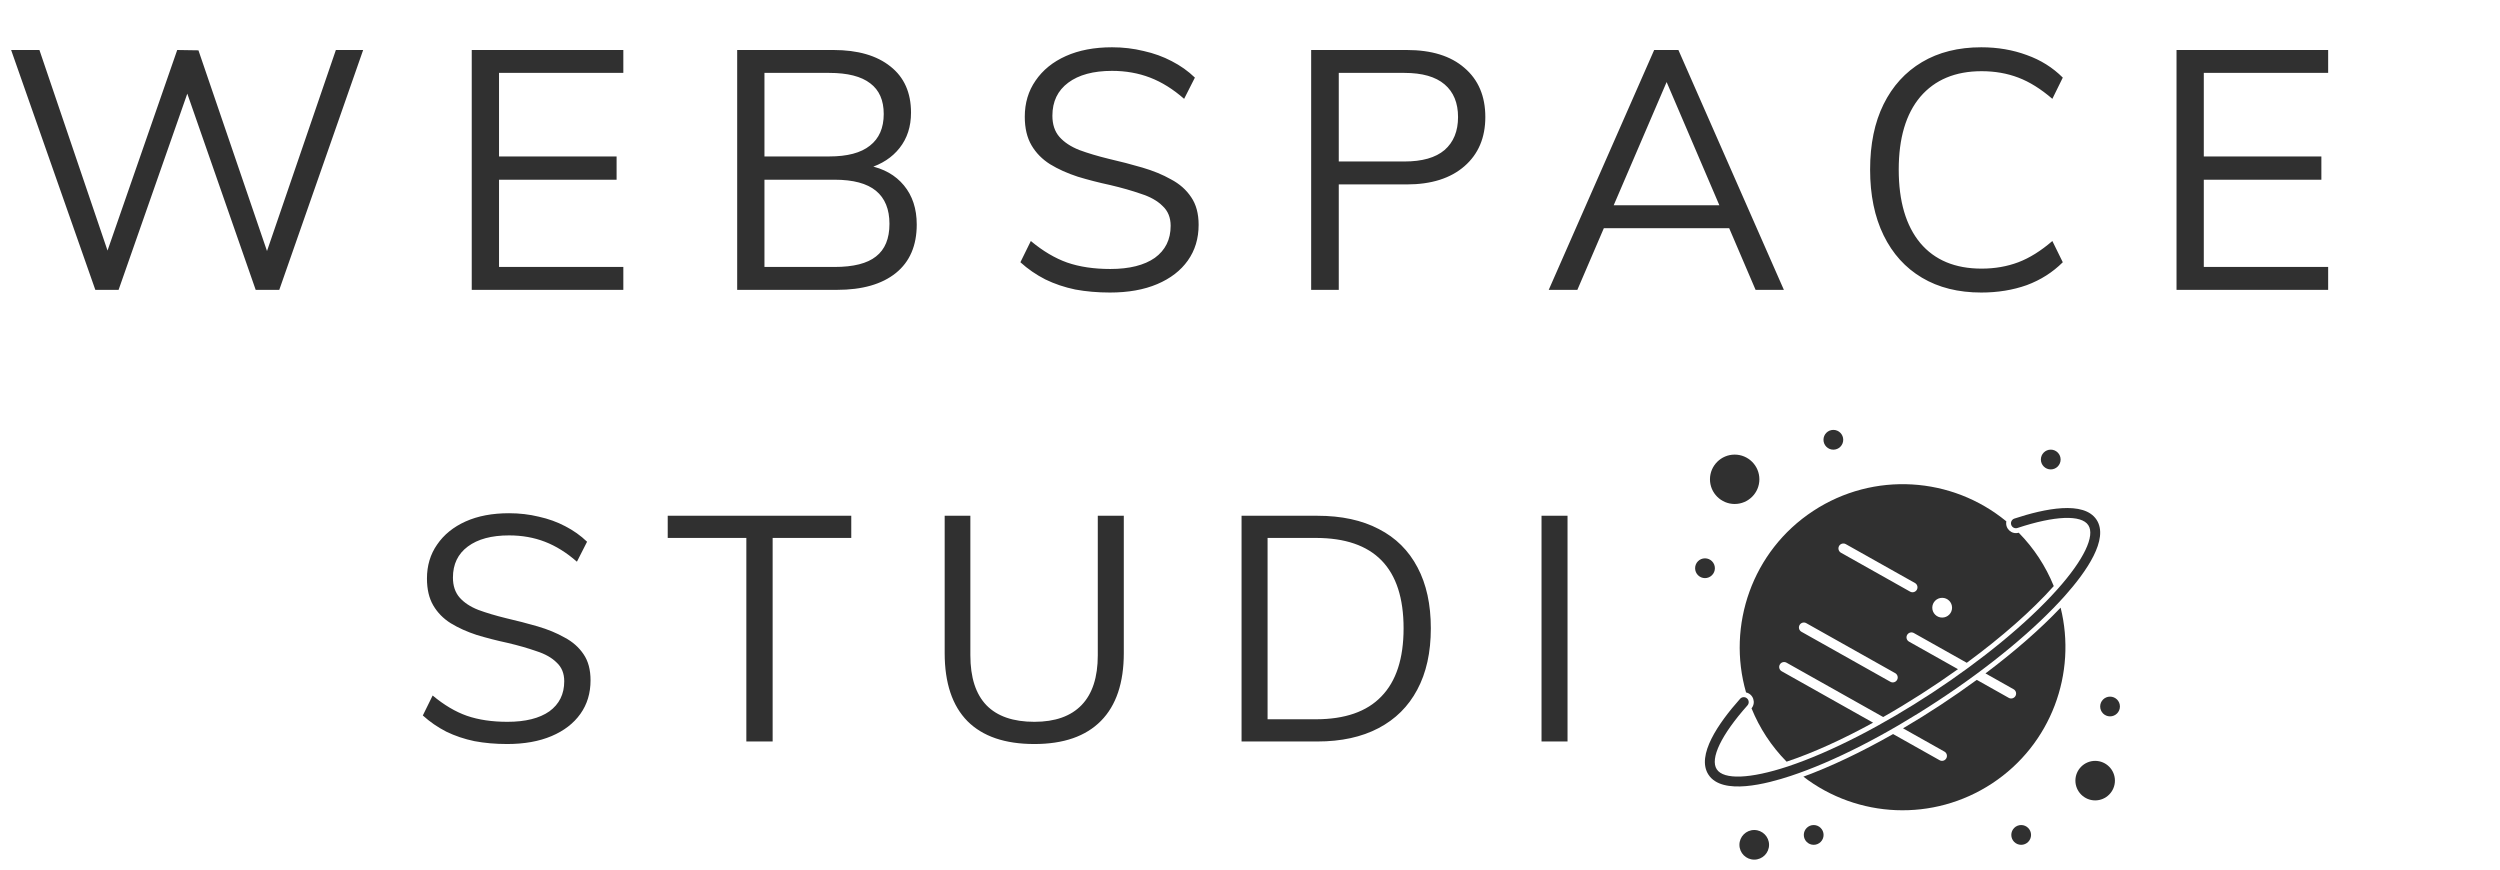
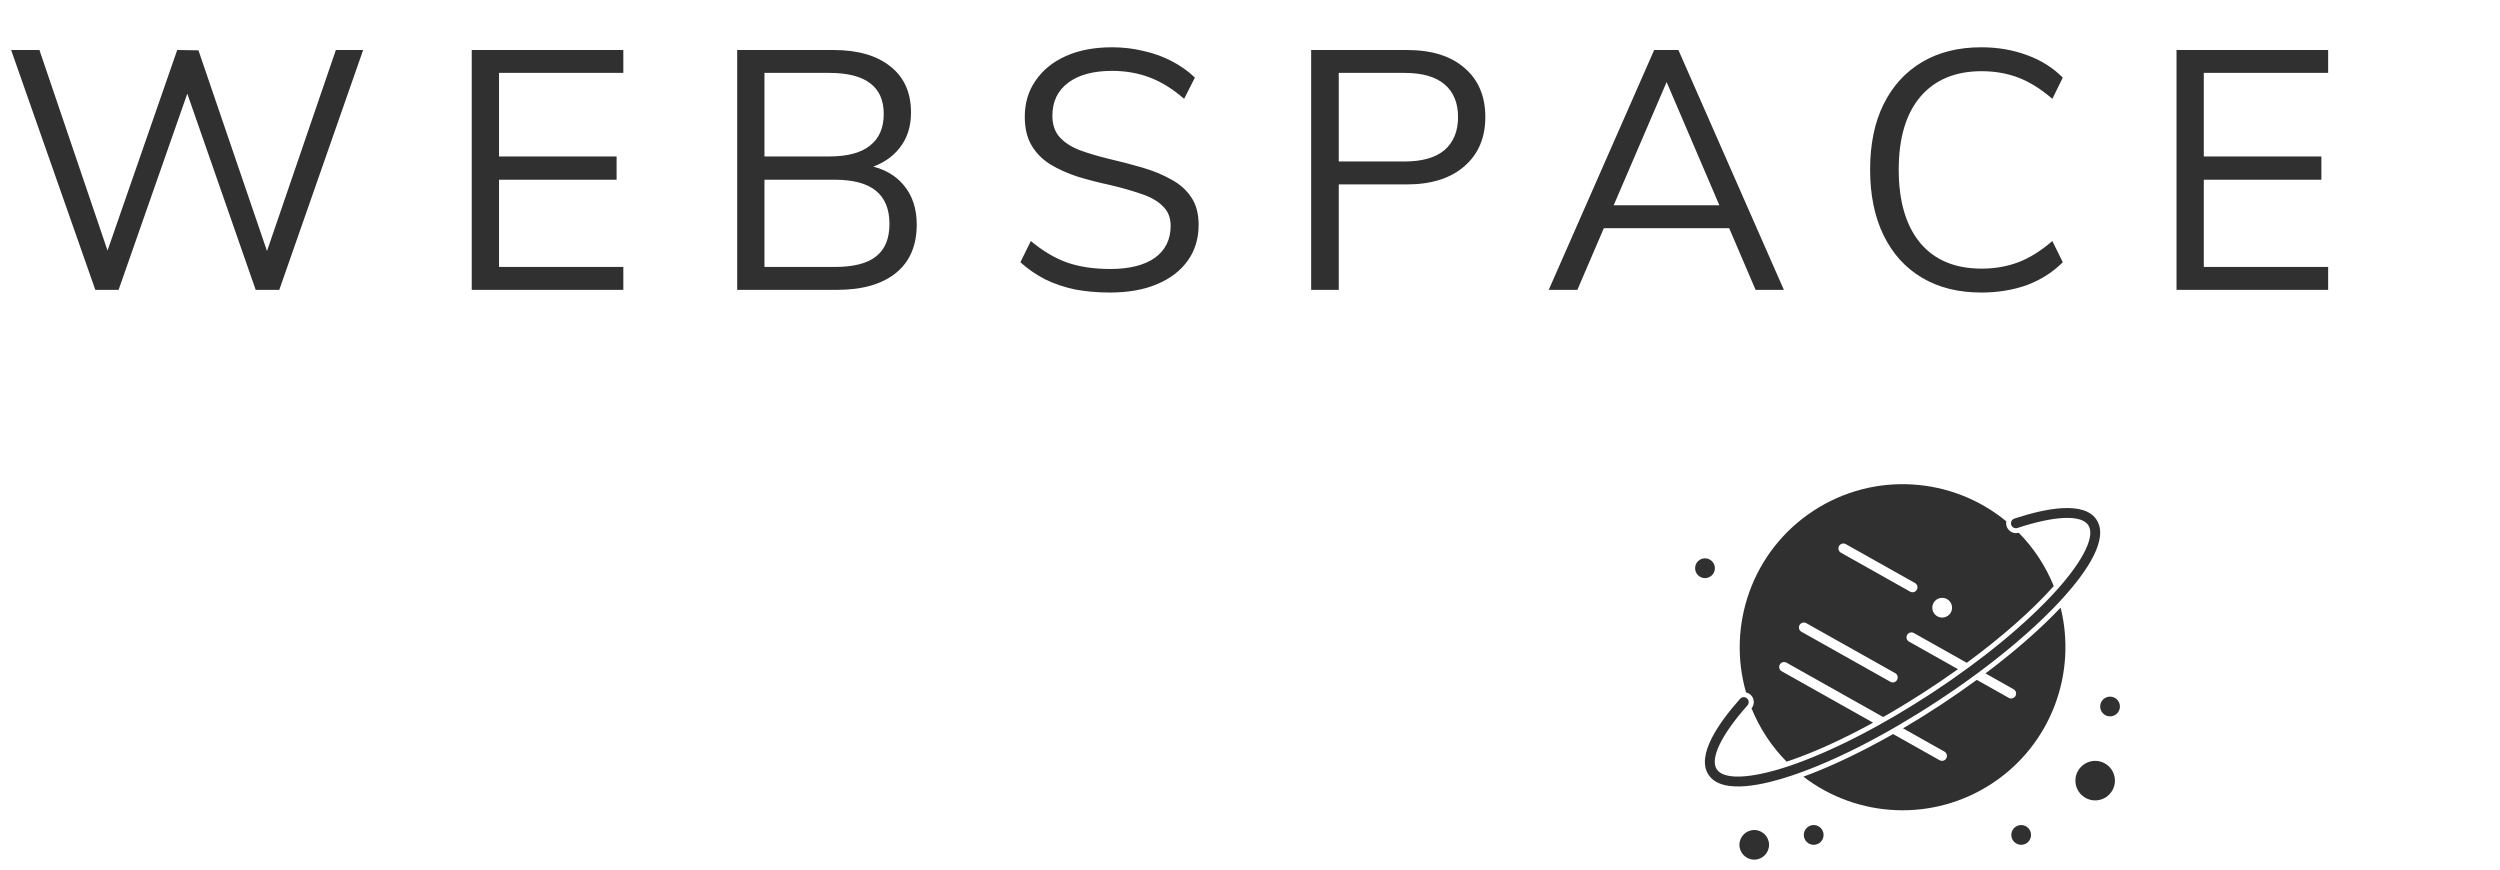
<svg xmlns="http://www.w3.org/2000/svg" width="69" height="24" viewBox="0 0 69 24" fill="none">
  <path d="M2.631 8L0.307 1.38H1.088L3.115 7.349H2.817L4.891 1.38L5.477 1.389L7.513 7.349H7.225L9.27 1.38H10.023L7.708 8H7.057L5.067 2.291H5.272L3.273 8H2.631ZM13.02 8V1.38H17.204V2.012H13.773V4.318H17.018V4.96H13.773V7.368H17.204V8H13.02ZM20.346 8V1.38H23.006C23.675 1.38 24.199 1.532 24.577 1.835C24.955 2.133 25.144 2.557 25.144 3.109C25.144 3.493 25.039 3.819 24.828 4.085C24.623 4.346 24.338 4.532 23.973 4.643V4.569C24.388 4.65 24.713 4.832 24.949 5.118C25.184 5.403 25.302 5.762 25.302 6.196C25.302 6.779 25.11 7.225 24.726 7.535C24.341 7.845 23.799 8 23.099 8H20.346ZM21.099 7.368H23.033C23.554 7.368 23.935 7.272 24.177 7.079C24.425 6.887 24.549 6.587 24.549 6.178C24.549 5.775 24.425 5.471 24.177 5.266C23.929 5.062 23.548 4.96 23.033 4.96H21.099V7.368ZM21.099 4.318H22.885C23.387 4.318 23.762 4.219 24.01 4.02C24.264 3.822 24.391 3.531 24.391 3.146C24.391 2.768 24.267 2.486 24.019 2.3C23.771 2.108 23.393 2.012 22.885 2.012H21.099V4.318ZM30.636 8.074C30.295 8.074 29.976 8.046 29.678 7.991C29.381 7.929 29.105 7.836 28.851 7.712C28.597 7.582 28.367 7.424 28.163 7.238L28.451 6.652C28.786 6.931 29.121 7.129 29.455 7.247C29.796 7.365 30.193 7.424 30.645 7.424C31.172 7.424 31.581 7.321 31.873 7.117C32.164 6.906 32.31 6.611 32.31 6.233C32.31 6.004 32.235 5.821 32.087 5.685C31.944 5.542 31.746 5.431 31.492 5.35C31.244 5.263 30.962 5.183 30.645 5.108C30.329 5.04 30.029 4.963 29.744 4.876C29.458 4.783 29.204 4.668 28.981 4.532C28.764 4.395 28.594 4.222 28.47 4.011C28.346 3.8 28.284 3.537 28.284 3.221C28.284 2.843 28.383 2.511 28.581 2.226C28.78 1.934 29.059 1.708 29.418 1.547C29.778 1.386 30.202 1.305 30.692 1.305C30.996 1.305 31.287 1.339 31.566 1.408C31.845 1.47 32.102 1.563 32.338 1.687C32.58 1.811 32.793 1.962 32.979 2.142L32.682 2.728C32.378 2.461 32.065 2.266 31.743 2.142C31.42 2.018 31.07 1.956 30.692 1.956C30.177 1.956 29.774 2.065 29.483 2.282C29.192 2.499 29.046 2.802 29.046 3.193C29.046 3.435 29.111 3.63 29.241 3.779C29.372 3.927 29.555 4.048 29.79 4.141C30.026 4.228 30.295 4.309 30.599 4.383C30.921 4.457 31.231 4.538 31.529 4.625C31.826 4.712 32.09 4.82 32.319 4.95C32.555 5.074 32.741 5.238 32.877 5.443C33.013 5.641 33.082 5.896 33.082 6.205C33.082 6.584 32.982 6.912 32.784 7.191C32.586 7.47 32.304 7.687 31.938 7.842C31.572 7.997 31.138 8.074 30.636 8.074ZM36.188 8V1.38H38.828C39.51 1.38 40.04 1.544 40.418 1.873C40.803 2.201 40.995 2.654 40.995 3.23C40.995 3.8 40.803 4.253 40.418 4.588C40.034 4.922 39.504 5.09 38.828 5.09H36.95V8H36.188ZM36.95 4.457H38.763C39.253 4.457 39.622 4.352 39.87 4.141C40.118 3.924 40.242 3.621 40.242 3.23C40.242 2.84 40.118 2.539 39.87 2.328C39.622 2.117 39.253 2.012 38.763 2.012H36.95V4.457ZM43.535 8H42.745L45.655 1.38H46.324L49.235 8H48.454L45.859 1.938H46.139L43.535 8ZM43.981 6.298L44.251 5.666H47.728L47.998 6.298H43.981ZM54.683 8.074C54.051 8.074 53.505 7.938 53.047 7.665C52.588 7.393 52.235 7.002 51.987 6.494C51.739 5.985 51.615 5.381 51.615 4.681C51.615 3.98 51.739 3.379 51.987 2.877C52.235 2.375 52.588 1.987 53.047 1.714C53.505 1.442 54.051 1.305 54.683 1.305C55.136 1.305 55.554 1.377 55.938 1.519C56.323 1.656 56.654 1.863 56.933 2.142L56.645 2.728C56.329 2.455 56.016 2.26 55.706 2.142C55.396 2.024 55.058 1.965 54.692 1.965C53.967 1.965 53.403 2.201 53 2.672C52.603 3.143 52.405 3.813 52.405 4.681C52.405 5.555 52.603 6.23 53 6.708C53.397 7.179 53.961 7.414 54.692 7.414C55.058 7.414 55.396 7.355 55.706 7.238C56.016 7.12 56.329 6.925 56.645 6.652L56.933 7.238C56.654 7.516 56.323 7.727 55.938 7.87C55.554 8.006 55.136 8.074 54.683 8.074ZM60.072 8V1.38H64.257V2.012H60.825V4.318H64.07V4.96H60.825V7.368H64.257V8H60.072Z" fill="#303030" />
-   <path d="M13.998 20.535C13.677 20.535 13.376 20.509 13.096 20.456C12.816 20.398 12.557 20.31 12.318 20.194C12.078 20.071 11.863 19.922 11.67 19.747L11.941 19.196C12.256 19.459 12.571 19.645 12.886 19.756C13.207 19.867 13.581 19.922 14.006 19.922C14.502 19.922 14.887 19.826 15.162 19.634C15.436 19.435 15.573 19.158 15.573 18.802C15.573 18.586 15.503 18.414 15.363 18.286C15.229 18.152 15.042 18.047 14.803 17.971C14.569 17.889 14.304 17.813 14.006 17.743C13.709 17.679 13.426 17.606 13.158 17.525C12.889 17.437 12.65 17.329 12.44 17.201C12.236 17.073 12.075 16.909 11.959 16.711C11.842 16.512 11.784 16.265 11.784 15.967C11.784 15.611 11.877 15.299 12.064 15.031C12.251 14.757 12.513 14.544 12.851 14.392C13.19 14.24 13.589 14.165 14.05 14.165C14.336 14.165 14.61 14.197 14.873 14.261C15.135 14.319 15.377 14.406 15.599 14.523C15.826 14.64 16.028 14.783 16.203 14.952L15.923 15.503C15.637 15.252 15.342 15.069 15.039 14.952C14.736 14.835 14.406 14.777 14.05 14.777C13.566 14.777 13.187 14.879 12.913 15.083C12.638 15.287 12.501 15.573 12.501 15.941C12.501 16.168 12.563 16.352 12.685 16.492C12.808 16.632 12.98 16.746 13.201 16.833C13.423 16.915 13.677 16.991 13.963 17.061C14.266 17.131 14.558 17.207 14.838 17.288C15.118 17.37 15.366 17.472 15.582 17.595C15.803 17.711 15.978 17.866 16.107 18.058C16.235 18.245 16.299 18.484 16.299 18.776C16.299 19.132 16.206 19.441 16.019 19.703C15.832 19.966 15.567 20.17 15.223 20.316C14.879 20.462 14.47 20.535 13.998 20.535ZM20.599 20.465V14.847H18.429V14.235H23.495V14.847H21.325V20.465H20.599ZM28.549 20.535C27.738 20.535 27.123 20.325 26.703 19.905C26.283 19.479 26.073 18.852 26.073 18.023V14.235H26.782V18.085C26.782 18.697 26.93 19.158 27.228 19.467C27.526 19.771 27.966 19.922 28.549 19.922C29.121 19.922 29.556 19.768 29.853 19.459C30.151 19.149 30.299 18.691 30.299 18.085V14.235H31.017V18.023C31.017 18.846 30.807 19.47 30.387 19.896C29.967 20.322 29.354 20.535 28.549 20.535ZM34.267 20.465V14.235H36.359C37.024 14.235 37.59 14.357 38.056 14.602C38.523 14.841 38.879 15.194 39.124 15.661C39.369 16.122 39.491 16.682 39.491 17.341C39.491 18.006 39.366 18.572 39.115 19.038C38.87 19.499 38.514 19.852 38.047 20.097C37.581 20.342 37.018 20.465 36.359 20.465H34.267ZM34.985 19.852H36.315C37.12 19.852 37.724 19.642 38.126 19.222C38.535 18.802 38.739 18.175 38.739 17.341C38.739 15.678 37.931 14.847 36.315 14.847H34.985V19.852ZM42.546 20.465V14.235H43.264V20.465H42.546Z" fill="#303030" />
  <path d="M48.417 22.908C48.191 22.908 48.008 23.092 48.008 23.317C48.008 23.543 48.191 23.726 48.417 23.726C48.642 23.726 48.826 23.543 48.826 23.317C48.826 23.092 48.642 22.908 48.417 22.908Z" fill="#303030" />
-   <path d="M47.877 13.91C48.253 13.91 48.559 13.604 48.559 13.229C48.559 12.853 48.253 12.547 47.877 12.547C47.501 12.547 47.195 12.853 47.195 13.229C47.195 13.604 47.501 13.91 47.877 13.91Z" fill="#303030" />
  <path d="M57.827 21C57.526 21 57.281 21.245 57.281 21.545C57.281 21.846 57.526 22.091 57.827 22.091C58.127 22.091 58.372 21.846 58.372 21.545C58.372 21.245 58.127 21 57.827 21Z" fill="#303030" />
-   <path d="M56.601 12.956C56.751 12.956 56.873 12.833 56.873 12.683C56.873 12.532 56.751 12.41 56.601 12.41C56.45 12.41 56.328 12.532 56.328 12.683C56.328 12.833 56.45 12.956 56.601 12.956Z" fill="#303030" />
-   <path d="M50.601 12.411C50.751 12.411 50.873 12.289 50.873 12.138C50.873 11.987 50.751 11.865 50.601 11.865C50.45 11.865 50.328 11.987 50.328 12.138C50.328 12.289 50.45 12.411 50.601 12.411Z" fill="#303030" />
  <path d="M47.058 15.956C47.208 15.956 47.331 15.833 47.331 15.683C47.331 15.532 47.208 15.41 47.058 15.41C46.907 15.41 46.785 15.532 46.785 15.683C46.785 15.833 46.907 15.956 47.058 15.956Z" fill="#303030" />
  <path d="M50.058 23.317C50.208 23.317 50.331 23.195 50.331 23.044C50.331 22.894 50.208 22.771 50.058 22.771C49.907 22.771 49.785 22.894 49.785 23.044C49.785 23.195 49.907 23.317 50.058 23.317Z" fill="#303030" />
  <path d="M55.784 23.317C55.935 23.317 56.057 23.195 56.057 23.044C56.057 22.894 55.935 22.771 55.784 22.771C55.634 22.771 55.512 22.894 55.512 23.044C55.512 23.195 55.634 23.317 55.784 23.317Z" fill="#303030" />
  <path d="M58.237 19.772C58.388 19.772 58.51 19.65 58.51 19.499C58.51 19.349 58.388 19.227 58.237 19.227C58.087 19.227 57.965 19.349 57.965 19.499C57.965 19.65 58.087 19.772 58.237 19.772Z" fill="#303030" />
  <path d="M48.191 19.111C48.389 19.155 48.471 19.393 48.342 19.55C48.562 20.093 48.888 20.594 49.31 21.022C50.026 20.784 50.843 20.415 51.697 19.946L49.175 18.527C49.109 18.49 49.086 18.407 49.123 18.342C49.159 18.276 49.242 18.253 49.308 18.29L51.976 19.79C52.672 19.395 53.377 18.943 54.04 18.469L52.689 17.709C52.623 17.672 52.6 17.589 52.637 17.524C52.674 17.458 52.757 17.435 52.823 17.472L54.283 18.293C55.251 17.582 56.082 16.85 56.684 16.176C56.462 15.627 56.135 15.128 55.717 14.703C55.516 14.76 55.337 14.585 55.375 14.39C53.878 13.155 51.717 13.003 50.043 14.103C48.356 15.211 47.659 17.267 48.191 19.111ZM53.604 16.5C53.755 16.5 53.877 16.622 53.877 16.773C53.877 16.923 53.755 17.045 53.604 17.045C53.453 17.045 53.331 16.923 53.331 16.773C53.331 16.622 53.453 16.5 53.604 16.5ZM50.758 15.07C50.795 15.004 50.879 14.981 50.944 15.018L52.853 16.091C52.919 16.128 52.942 16.211 52.905 16.277C52.868 16.342 52.785 16.366 52.719 16.329L50.81 15.255C50.745 15.218 50.722 15.135 50.758 15.07ZM49.668 17.251C49.705 17.185 49.788 17.162 49.853 17.199L52.308 18.579C52.373 18.616 52.397 18.7 52.359 18.765C52.323 18.831 52.239 18.854 52.174 18.817L49.72 17.437C49.654 17.4 49.631 17.317 49.668 17.251Z" fill="#303030" />
  <path d="M54.799 18.586L55.575 19.023C55.641 19.06 55.664 19.143 55.627 19.209C55.59 19.274 55.507 19.298 55.442 19.261L54.559 18.764C53.92 19.232 53.232 19.686 52.524 20.102L53.666 20.744C53.732 20.781 53.755 20.864 53.718 20.93C53.693 20.975 53.647 21 53.599 21C53.577 21 53.554 20.994 53.533 20.982L52.249 20.26C51.376 20.757 50.53 21.159 49.773 21.436C51.273 22.586 53.361 22.688 54.98 21.624C56.619 20.547 57.323 18.575 56.873 16.771C56.316 17.359 55.606 17.979 54.799 18.586Z" fill="#303030" />
  <path d="M56.994 16.441C57.584 15.778 58.214 14.877 57.865 14.345C57.516 13.814 56.439 14.035 55.596 14.313C55.525 14.337 55.486 14.414 55.51 14.486C55.533 14.557 55.61 14.596 55.682 14.572C56.714 14.231 57.445 14.202 57.637 14.495C57.83 14.788 57.513 15.448 56.79 16.259C55.109 18.147 51.74 20.361 49.338 21.156C48.306 21.497 47.575 21.526 47.383 21.233C47.19 20.94 47.507 20.281 48.23 19.469C48.28 19.413 48.275 19.326 48.218 19.276C48.162 19.226 48.076 19.231 48.026 19.288C47.436 19.95 46.806 20.852 47.155 21.383C47.535 21.961 48.769 21.632 49.424 21.415C50.606 21.024 52.047 20.289 53.483 19.345C54.919 18.402 56.166 17.37 56.994 16.441Z" fill="#303030" />
</svg>